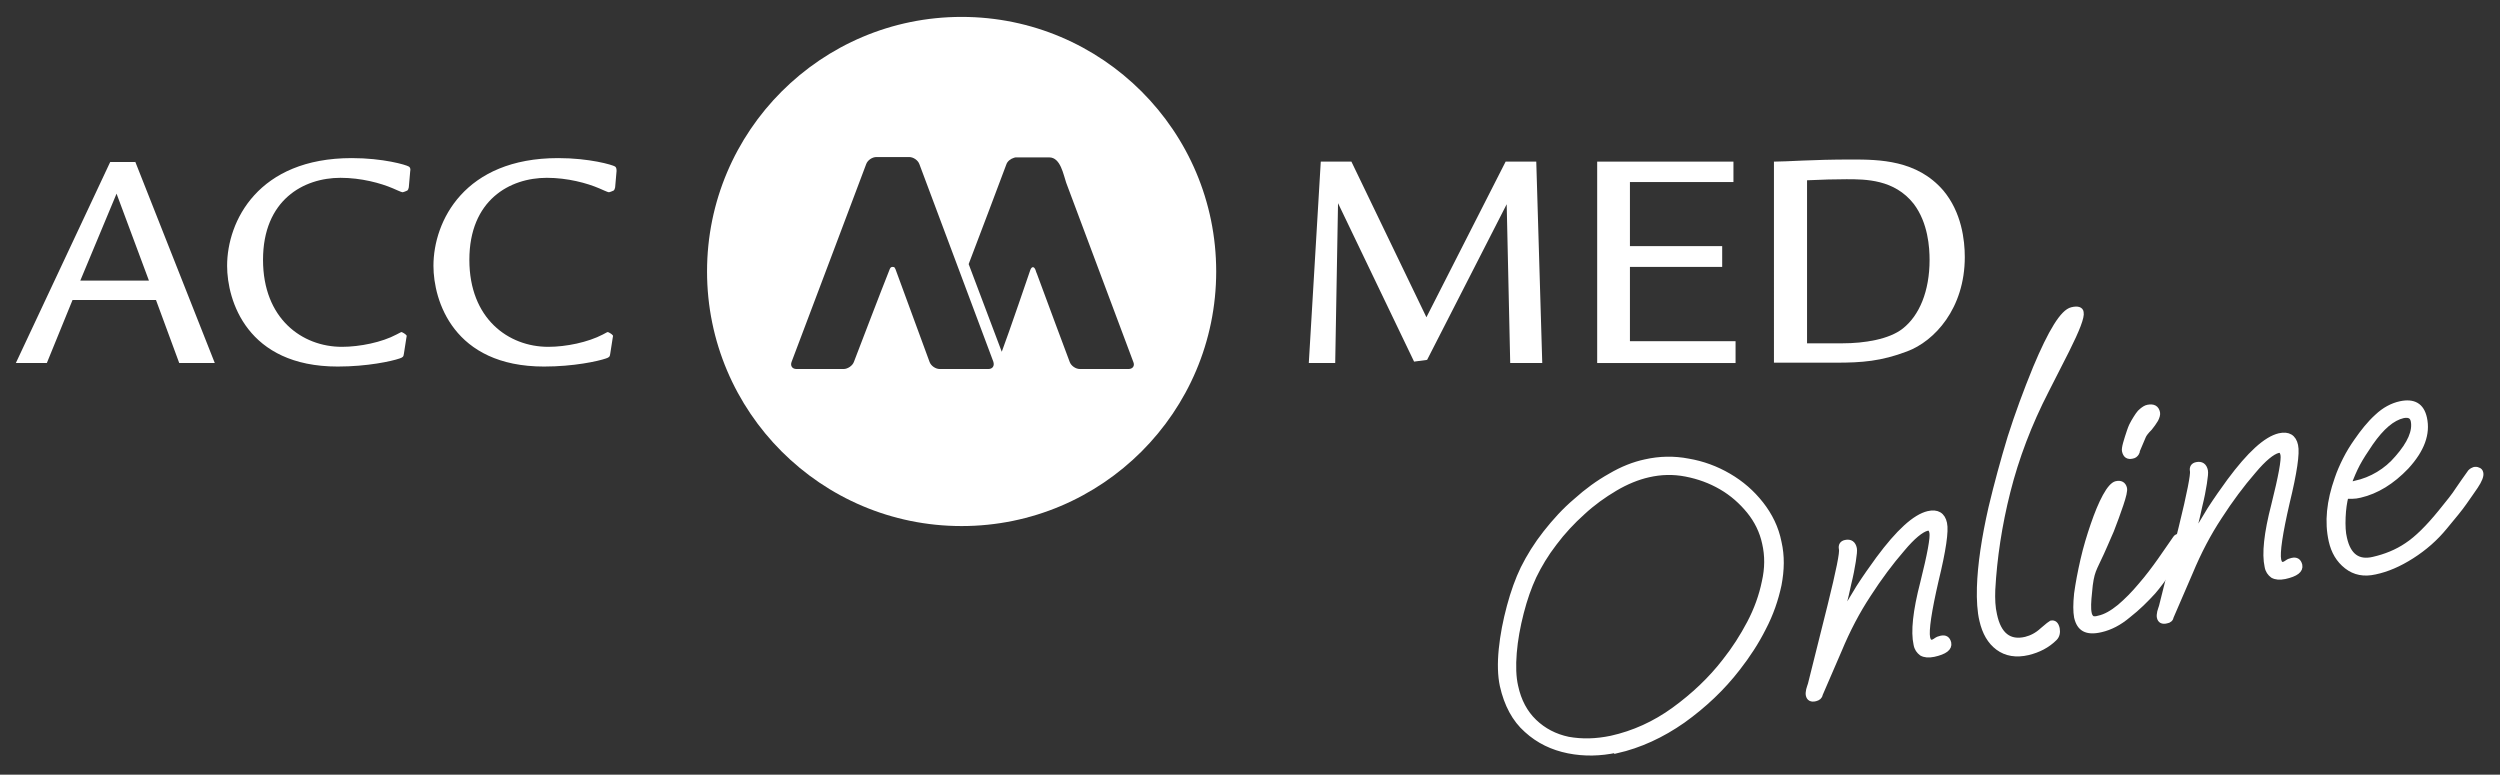
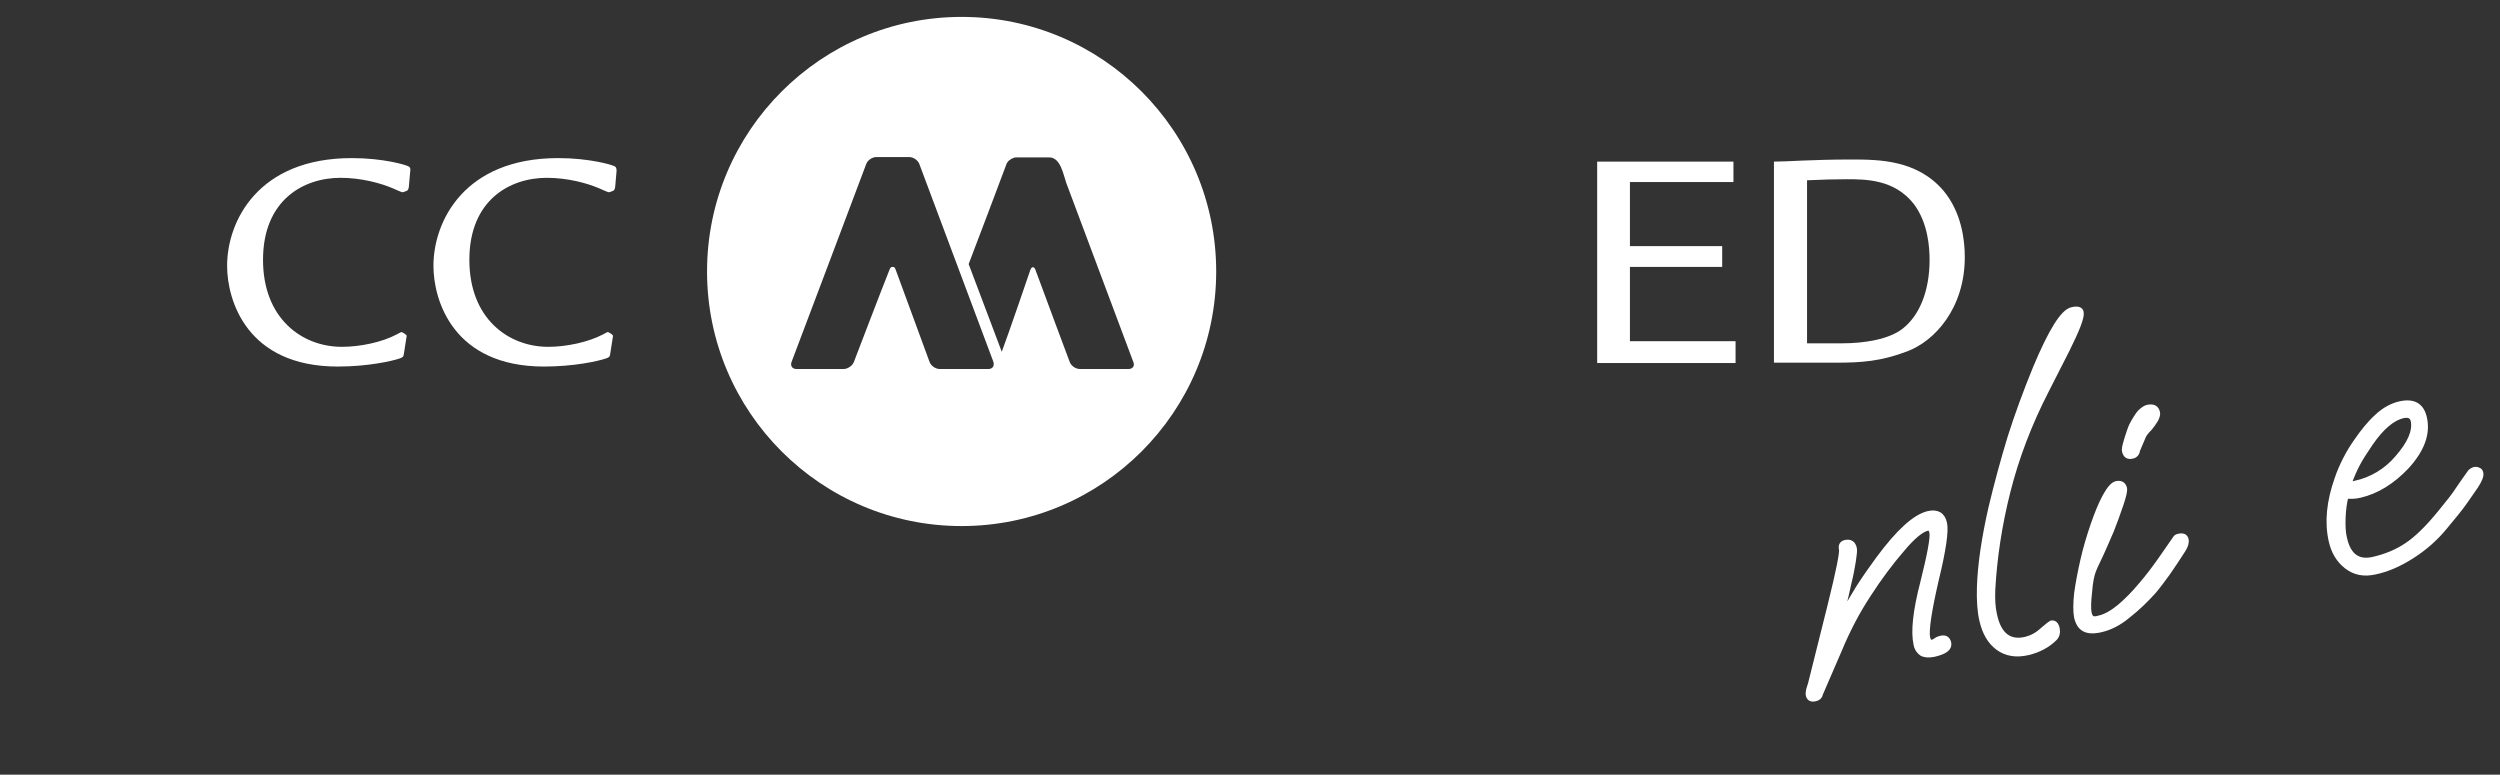
<svg xmlns="http://www.w3.org/2000/svg" version="1.1" id="Livello_1" x="0px" y="0px" viewBox="0 0 710 220" style="enable-background:new 0 0 710 220;" xml:space="preserve">
  <rect x="0" y="0" width="710" height="220" fill="#333333" stroke="none" />
  <style type="text/css">
	.st0{fill:#FFFFFF;}
	.st1{fill:#FFFFFF;stroke:#FFFFFF;stroke-width:1.315;stroke-miterlimit:10;}
</style>
  <g>
-     <path class="st0" d="M42.3,79.7L33.1,55L22.8,79.7H42.3z M38.4,45.9L61,103.1H50.9l-6.6-17.9H20.6l-7.3,17.9H4.5l26.8-57.1H38.4z" />
    <path class="st0" d="M116.1,53.2c-0.1,0.5-0.2,0.7-0.4,0.9c-0.2,0.1-1.1,0.5-1.4,0.5c-0.3,0-2.2-0.9-2.7-1.1c-3.5-1.5-9-3-14.9-3   c-10.5,0-22,6.3-22,23.3c0,16.7,11.1,24.7,22.4,24.7c5.1,0,11.4-1.3,15.5-3.5c1.3-0.7,1.4-0.7,1.4-0.7c0.2,0,1.2,0.6,1.3,0.8   c0.3,0.2,0.2,0.4,0.1,0.9l-0.7,4.5c-0.1,0.8-0.3,1-1.2,1.3c-2.3,0.8-9.2,2.3-17.6,2.3c-25.8,0-31.4-18.8-31.4-28.6   c0-12.7,8.8-30.6,35.4-30.6c8.9,0,15.4,1.9,16.2,2.4c0.5,0.3,0.5,0.9,0.4,1.3L116.1,53.2z" />
    <path class="st0" d="M174.7,53.2c-0.1,0.5-0.2,0.7-0.4,0.9c-0.2,0.1-1.1,0.5-1.4,0.5c-0.3,0-2.2-0.9-2.7-1.1c-3.5-1.5-9-3-14.9-3   c-10.5,0-22,6.3-22,23.3c0,16.7,11.1,24.7,22.4,24.7c5.1,0,11.3-1.3,15.5-3.5c1.3-0.7,1.3-0.7,1.4-0.7c0.2,0,1.2,0.6,1.3,0.8   c0.3,0.2,0.2,0.4,0.1,0.9l-0.7,4.5c-0.1,0.8-0.3,1-1.2,1.3c-2.3,0.8-9.2,2.3-17.6,2.3c-25.8,0-31.4-18.8-31.4-28.6   c0-12.7,8.8-30.6,35.4-30.6c8.9,0,15.4,1.9,16.2,2.4c0.4,0.3,0.4,0.9,0.4,1.3L174.7,53.2z" />
-     <polygon class="st0" points="438,103.1 428.9,103.1 427.9,58 405.3,102.2 401.6,102.7 380,57.7 379.2,103.1 371.7,103.1    375.1,45.9 383.8,45.9 405.1,90.1 427.6,45.9 436.3,45.9  " />
    <polygon class="st0" points="492.3,45.9 492.3,51.7 462.9,51.7 462.9,69.9 489.1,69.9 489.1,75.8 462.9,75.8 462.9,96.9    492.9,96.9 492.9,103.1 453.6,103.1 453.6,45.9  " />
    <path class="st0" d="M513.2,97.5h10.1c6.1,0,13.2-1.1,17.1-4.2c4.7-3.7,7.6-10.6,7.6-19.5c0-3.4-0.4-10.5-4.5-15.9   c-5.5-7-13.7-7-19.1-7c-3.9,0-6.3,0.1-11.2,0.3V97.5z M503.9,45.9c3.6,0,10.7-0.6,21.9-0.6c7.9,0,18.6,0.1,26.1,8.8   c5.2,6.2,6.1,14.1,6.1,18.9c0,14.6-8.6,23.9-16.4,26.8c-7.4,2.8-12.8,3.2-20.2,3.2h-17.6V45.9z" />
    <path class="st0" d="M320.5,104.8h-13.8c-1.2,0-2.5-0.9-2.9-2c-0.2-0.5-7.1-19-9.3-25c-0.2-0.4-0.3-0.8-0.4-1.1l0,0   c-0.4-1.1-1.1-1.1-1.5,0c0,0-6.2,18.2-8.1,23.2L275.1,75c2-5.2,9.9-26.1,10.7-28.3c0.3-0.9,1.2-1.6,2.2-1.9   c0.2-0.1,0.5-0.1,0.7-0.1h9.3c3.2,0,4,4.9,4.8,7.2c0.5,1.3,13.2,35.3,19.1,51C322.3,103.9,321.7,104.8,320.5,104.8 M280.7,104.8   h-13.8c-1.2,0-2.5-0.9-2.9-2l-9.7-26.4c-0.1-0.2-0.2-0.3-0.3-0.5c0,0-0.2-0.1-0.5-0.1c-0.3,0-0.6,0.1-0.8,0.6   c-3.1,7.8-7.2,18.6-10.2,26.4c-0.4,1.1-1.8,2-2.9,2h-13.4c-1.2,0-1.8-0.9-1.4-2C227.4,96,246,46.6,246,46.6c0.4-1.1,1.7-2,2.9-2   h9.3c1.2,0,2.5,0.9,2.9,2l21,56.1C282.5,103.9,281.9,104.8,280.7,104.8 M273.1,4.8c-39.9,0-72.3,32.4-72.3,72.3   c0,39.9,32.4,72.3,72.3,72.3c39.9,0,72.3-32.4,72.3-72.3C345.4,37.2,313,4.8,273.1,4.8" />
  </g>
  <g>
-     <path class="st1" d="M459.1,213.1c-4.6,1-9.2,1.1-13.7,0.2c-4.5-0.9-8.5-2.8-11.9-5.9c-3.4-3-5.7-7.3-6.9-12.7   c-0.6-2.8-0.7-6.3-0.3-10.3c0.4-4,1.2-8.1,2.3-12.2c1.1-4.1,2.4-7.7,3.9-10.8c1.7-3.4,3.8-6.8,6.4-10.1c2.6-3.3,5.4-6.4,8.6-9.1   c3.1-2.8,6.4-5.2,9.8-7.1c3.4-2,6.7-3.3,10-4c4-0.9,8.1-1,12.2-0.2c4.1,0.7,7.9,2.1,11.5,4.2c3.6,2.1,6.6,4.7,9.2,8   c2.5,3.2,4.3,6.8,5.1,10.9c0.9,3.9,0.8,7.9,0,12.1c-0.9,4.2-2.3,8.3-4.4,12.3c-2,4-4.5,7.8-7.3,11.4c-4.4,5.7-9.6,10.6-15.6,14.9   c-6,4.2-12.3,7.1-18.9,8.6L459.1,213.1z M457.6,209.6c6.3-1.4,12.3-4.1,17.8-8.1c5.5-4,10.4-8.6,14.4-13.8c2.7-3.4,5-7,7-10.8   c2-3.8,3.4-7.7,4.2-11.6c0.9-3.9,0.9-7.5,0.1-11c-0.7-3.3-2.2-6.4-4.4-9.1c-2.2-2.7-4.8-5-7.9-6.8c-3.1-1.8-6.4-3-10-3.7   c-3.6-0.7-7.1-0.6-10.6,0.2c-3.1,0.7-6.3,2-9.5,3.9c-3.2,1.9-6.3,4.1-9.2,6.8c-2.9,2.6-5.6,5.5-8,8.7c-2.4,3.1-4.3,6.3-5.8,9.4   c-1.4,3-2.6,6.4-3.6,10.3c-1,3.9-1.7,7.7-2,11.4c-0.3,3.7-0.2,6.9,0.4,9.5c0.9,4.2,2.7,7.5,5.3,10c2.6,2.5,5.8,4.2,9.6,5   C449.3,210.6,453.3,210.5,457.6,209.6z" />
    <path class="st1" d="M515.6,198.5c-1.2,0.3-1.9-0.1-2.1-1.1c-0.1-0.4,0-0.9,0.1-1.5c0.2-0.6,0.3-1.1,0.5-1.6l5.6-22.4   c2.4-9.7,3.5-15.1,3.2-16c-0.2-1,0.2-1.7,1.2-1.9c1.4-0.3,2.3,0.3,2.6,1.8c0.1,0.5,0,1.7-0.3,3.6c-0.3,1.9-0.7,4-1.3,6.4   c-0.9,4.3-1.8,7.6-2.5,9.9c1.7-3.1,3.4-6,5.2-8.9c1.8-2.8,3.7-5.5,5.6-8.1c5.7-7.7,10.4-12,14.2-12.9c2.6-0.6,4.2,0.4,4.7,2.8   c0.5,2.2-0.3,7.7-2.4,16.3c-2,8.7-2.8,14.1-2.4,16.2c0.2,1,0.7,1.4,1.3,1.2c0.2,0,0.6-0.2,1-0.5c0.4-0.3,0.9-0.5,1.4-0.6   c1.3-0.3,2,0.2,2.3,1.4c0.3,1.5-1.1,2.6-4.3,3.3c-1.5,0.3-2.6,0.2-3.5-0.3c-0.8-0.6-1.4-1.4-1.6-2.6c-0.8-3.6-0.2-9.4,1.9-17.5   c2-8,2.9-12.8,2.6-14.3c-0.2-0.9-0.6-1.3-1.3-1.1c-1.6,0.4-4,2.3-7,5.9c-3.3,3.8-6.5,8.1-9.6,12.9c-3.1,4.7-5.9,10-8.3,15.8   l-5.4,12.5C516.9,197.9,516.4,198.3,515.6,198.5z" />
    <path class="st1" d="M576,185.4c-3.4,0.8-6.3,0.3-8.6-1.4c-2.3-1.7-3.8-4.3-4.6-7.8c-0.6-2.5-0.8-5.7-0.7-9.4   c0.2-6.4,1.3-13.9,3.3-22.7c1.6-6.7,3.4-13.3,5.4-19.9c2.1-6.6,4.5-13.1,7.2-19.7c4.4-10.5,7.8-16,10.4-16.6   c1.6-0.4,2.6-0.1,2.7,0.8c0.3,1.3-1.1,4.9-4.1,10.9l-5.7,11.2c-5,9.7-8.6,19.3-11,28.8c-2.4,9.5-3.8,18.8-4.3,27.9   c-0.1,2.6,0,5,0.5,7.1c1.2,5.7,4.2,8,8.8,6.9c1.6-0.4,3.2-1.2,4.7-2.6c1.5-1.3,2.3-1.9,2.5-2c0.9-0.2,1.5,0.3,1.8,1.6   c0.2,1.1,0,2.1-0.7,2.8C581.5,183.4,578.9,184.7,576,185.4z" />
    <path class="st1" d="M596.7,178.9c-2.1,0.5-3.7,0.4-4.8-0.2c-1.1-0.6-1.8-1.7-2.2-3.4c-0.3-1.6-0.3-3.8,0-6.7   c0.4-2.9,1-6.1,1.8-9.6c0.8-3.5,1.8-6.8,2.9-10c1.1-3.2,2.2-5.9,3.4-8.1c1.2-2.2,2.3-3.4,3.2-3.6c1.3-0.3,2.1,0.2,2.4,1.3   c0.2,0.7-0.2,2.3-1,4.7c-0.8,2.4-1.7,4.8-2.7,7.4c-0.4,1-1,2.2-1.7,3.9c-0.7,1.6-1.4,3.2-2.1,4.6c-0.7,1.4-1.1,2.4-1.3,2.9   c-0.5,1.3-0.9,3.3-1.1,6c-0.3,2.7-0.4,4.8-0.1,6.1c0.1,0.6,0.4,1,0.7,1.3c0.3,0.2,1,0.3,1.9,0c1.9-0.4,3.8-1.5,5.9-3.2   c2-1.7,4-3.7,6-6.1c2-2.3,3.8-4.7,5.5-7.1c1.7-2.4,3.1-4.5,4.3-6.2c0.2-0.4,0.6-0.6,1.2-0.7c1.1-0.2,1.8,0.1,2,1   c0.2,0.8-0.1,1.9-0.9,3.1c-1.6,2.5-3,4.6-4.4,6.6c-1.4,1.9-2.7,3.7-4,5.2c-2.1,2.3-4.4,4.6-7.1,6.7   C601.9,177,599.3,178.3,596.7,178.9z M605.6,129.6c-1.3,0.3-2-0.2-2.3-1.5c-0.1-0.4,0-1.1,0.3-2.2c0.3-1.1,0.7-2.3,1.1-3.5   c0.4-1.2,0.8-2,1.1-2.5c1-1.7,1.7-2.8,2.4-3.3c0.6-0.5,1.2-0.9,1.8-1c1.6-0.3,2.5,0.2,2.8,1.6c0.1,0.5-0.1,1.2-0.5,2   c-0.5,0.8-1.1,1.7-1.7,2.4c-1,1-1.6,1.8-1.8,2.3l-1.7,4c0,0.3-0.1,0.6-0.3,0.9C606.5,129.2,606.2,129.5,605.6,129.6z" />
-     <path class="st1" d="M615.3,176.4c-1.2,0.3-1.9-0.1-2.1-1.1c-0.1-0.4,0-0.9,0.1-1.5c0.2-0.6,0.3-1.1,0.5-1.6l5.6-22.4   c2.4-9.7,3.4-15.1,3.2-16c-0.2-1,0.2-1.7,1.2-1.9c1.4-0.3,2.3,0.3,2.6,1.8c0.1,0.5,0,1.7-0.3,3.6c-0.3,1.9-0.7,4-1.3,6.4   c-0.9,4.3-1.8,7.6-2.5,9.9c1.7-3.1,3.4-6,5.2-8.9c1.8-2.8,3.7-5.5,5.6-8.1c5.7-7.7,10.4-12,14.2-12.9c2.6-0.6,4.2,0.4,4.7,2.8   c0.5,2.2-0.3,7.7-2.4,16.3c-2,8.7-2.8,14.1-2.4,16.2c0.2,1,0.7,1.4,1.3,1.2c0.2,0,0.6-0.2,1-0.5c0.4-0.3,0.9-0.5,1.4-0.6   c1.3-0.3,2,0.2,2.3,1.4c0.3,1.5-1.1,2.6-4.3,3.3c-1.5,0.3-2.6,0.2-3.5-0.3c-0.8-0.6-1.4-1.4-1.6-2.6c-0.8-3.6-0.2-9.4,1.9-17.5   c2-8,2.9-12.8,2.6-14.3c-0.2-0.9-0.6-1.3-1.3-1.1c-1.6,0.4-4,2.3-7,5.9c-3.3,3.8-6.5,8.1-9.6,12.9c-3.1,4.7-5.9,10-8.3,15.8   l-5.4,12.5C616.6,175.8,616.1,176.3,615.3,176.4z" />
    <path class="st1" d="M674.5,162.5c-3.1,0.7-5.8,0.2-8.1-1.6c-2.3-1.8-3.7-4.2-4.4-7.3c-1.2-5.4-0.6-11.2,1.7-17.7   c0.6-1.8,1.4-3.6,2.3-5.4c0.9-1.8,2-3.6,3.2-5.3c1.8-2.6,3.7-5,5.8-6.9c2.1-2,4.4-3.2,6.7-3.7c3.8-0.8,6.1,0.5,6.9,4.1   c1,4.5-0.7,9.1-5.1,13.9c-4.1,4.3-8.5,7-13.2,8.1c-0.8,0.2-1.6,0.3-2.2,0.3c-0.7,0-1.3,0-1.8,0c-0.4,1.6-0.7,3.5-0.8,5.9   c-0.1,2.4,0,4.4,0.4,6c1.1,4.9,3.8,6.9,8.1,5.9c3.5-0.8,6.7-2.1,9.5-4c2.9-1.9,6.1-5.1,9.6-9.4c2.2-2.7,3.9-4.8,4.9-6.4   c1.1-1.6,2.2-3.2,3.5-5c0.4-0.4,0.8-0.6,1.1-0.7c0.4-0.1,0.8-0.1,1.2,0.1c0.4,0.1,0.7,0.4,0.8,0.9c0.2,0.8-0.3,2.1-1.5,3.9   c-1,1.5-2.1,3-3.2,4.6c-1.1,1.6-3,3.9-5.5,6.9c-2.7,3.3-5.8,6-9.4,8.3C681.4,160.3,677.9,161.8,674.5,162.5z M668.8,137.2   c2.4-0.5,4.6-1.4,6.6-2.6c2-1.2,3.8-2.7,5.4-4.6c3.6-4.1,5.1-7.6,4.5-10.5c-0.3-1.3-1.2-1.7-2.8-1.4c-3,0.7-6,3.2-9.2,7.8   c-1.5,2.2-2.8,4.2-3.7,5.9c-0.9,1.7-1.7,3.6-2.4,5.5C667.7,137.4,668.2,137.4,668.8,137.2z" />
  </g>
</svg>